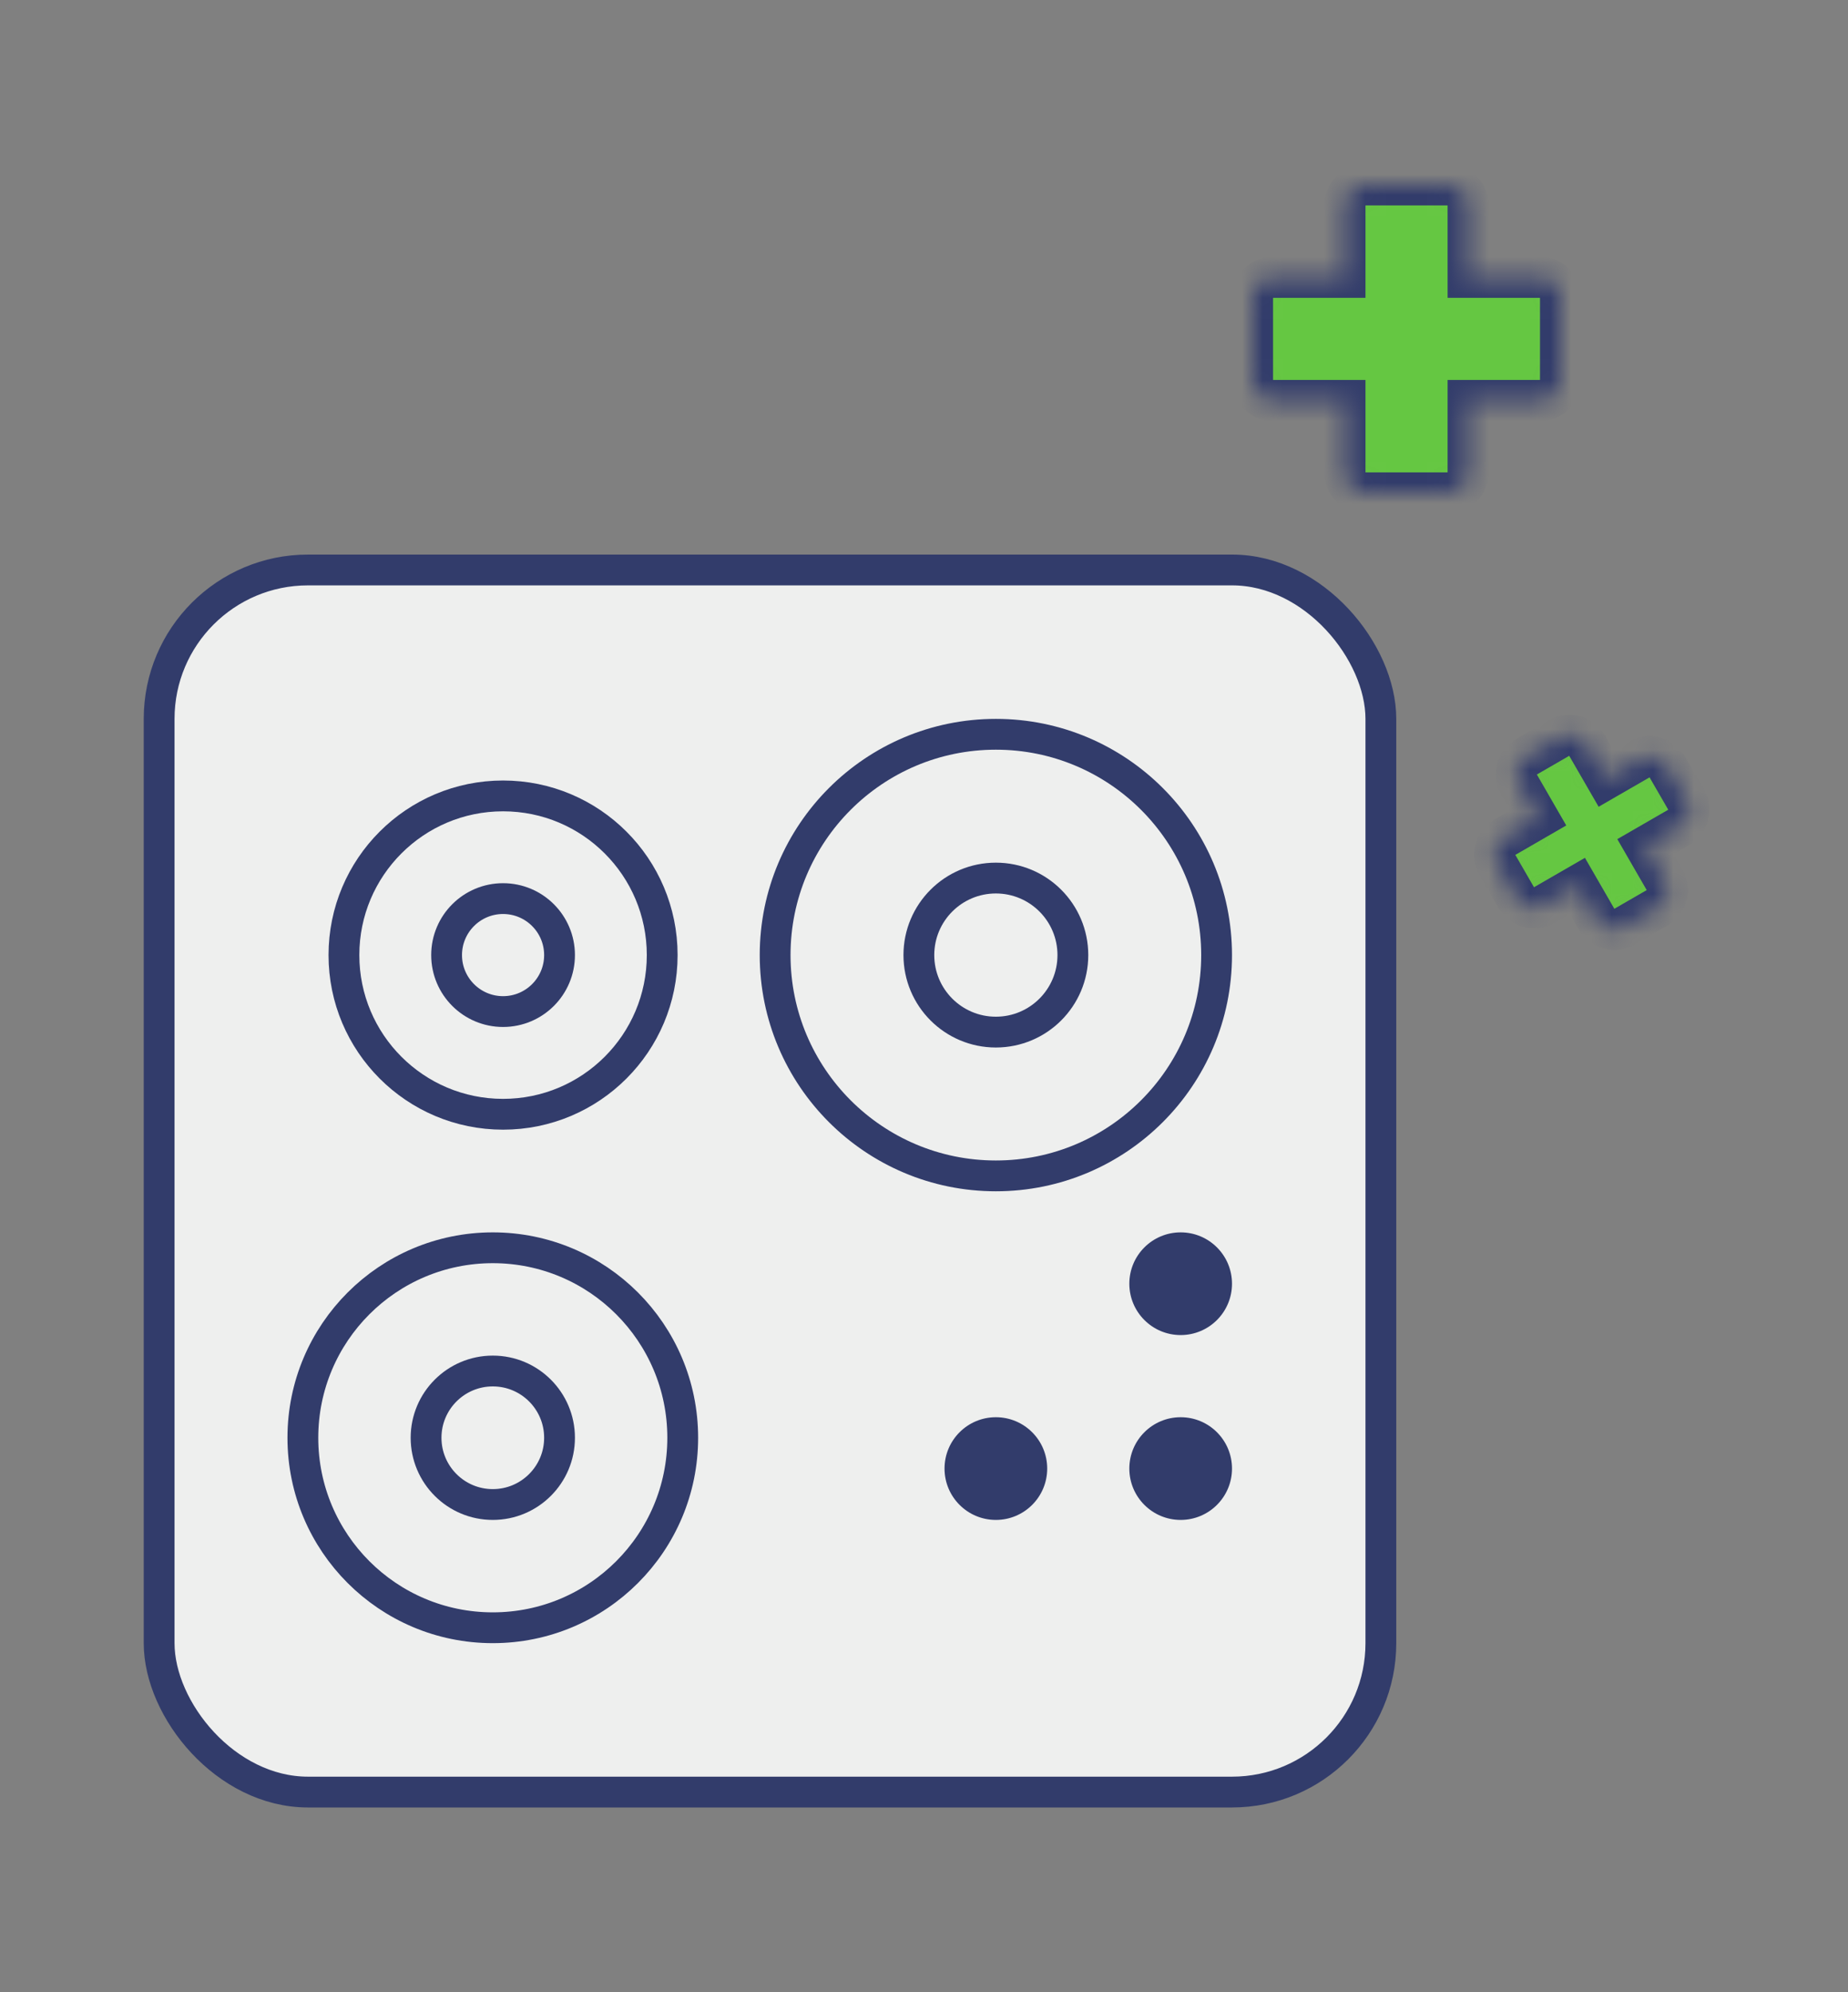
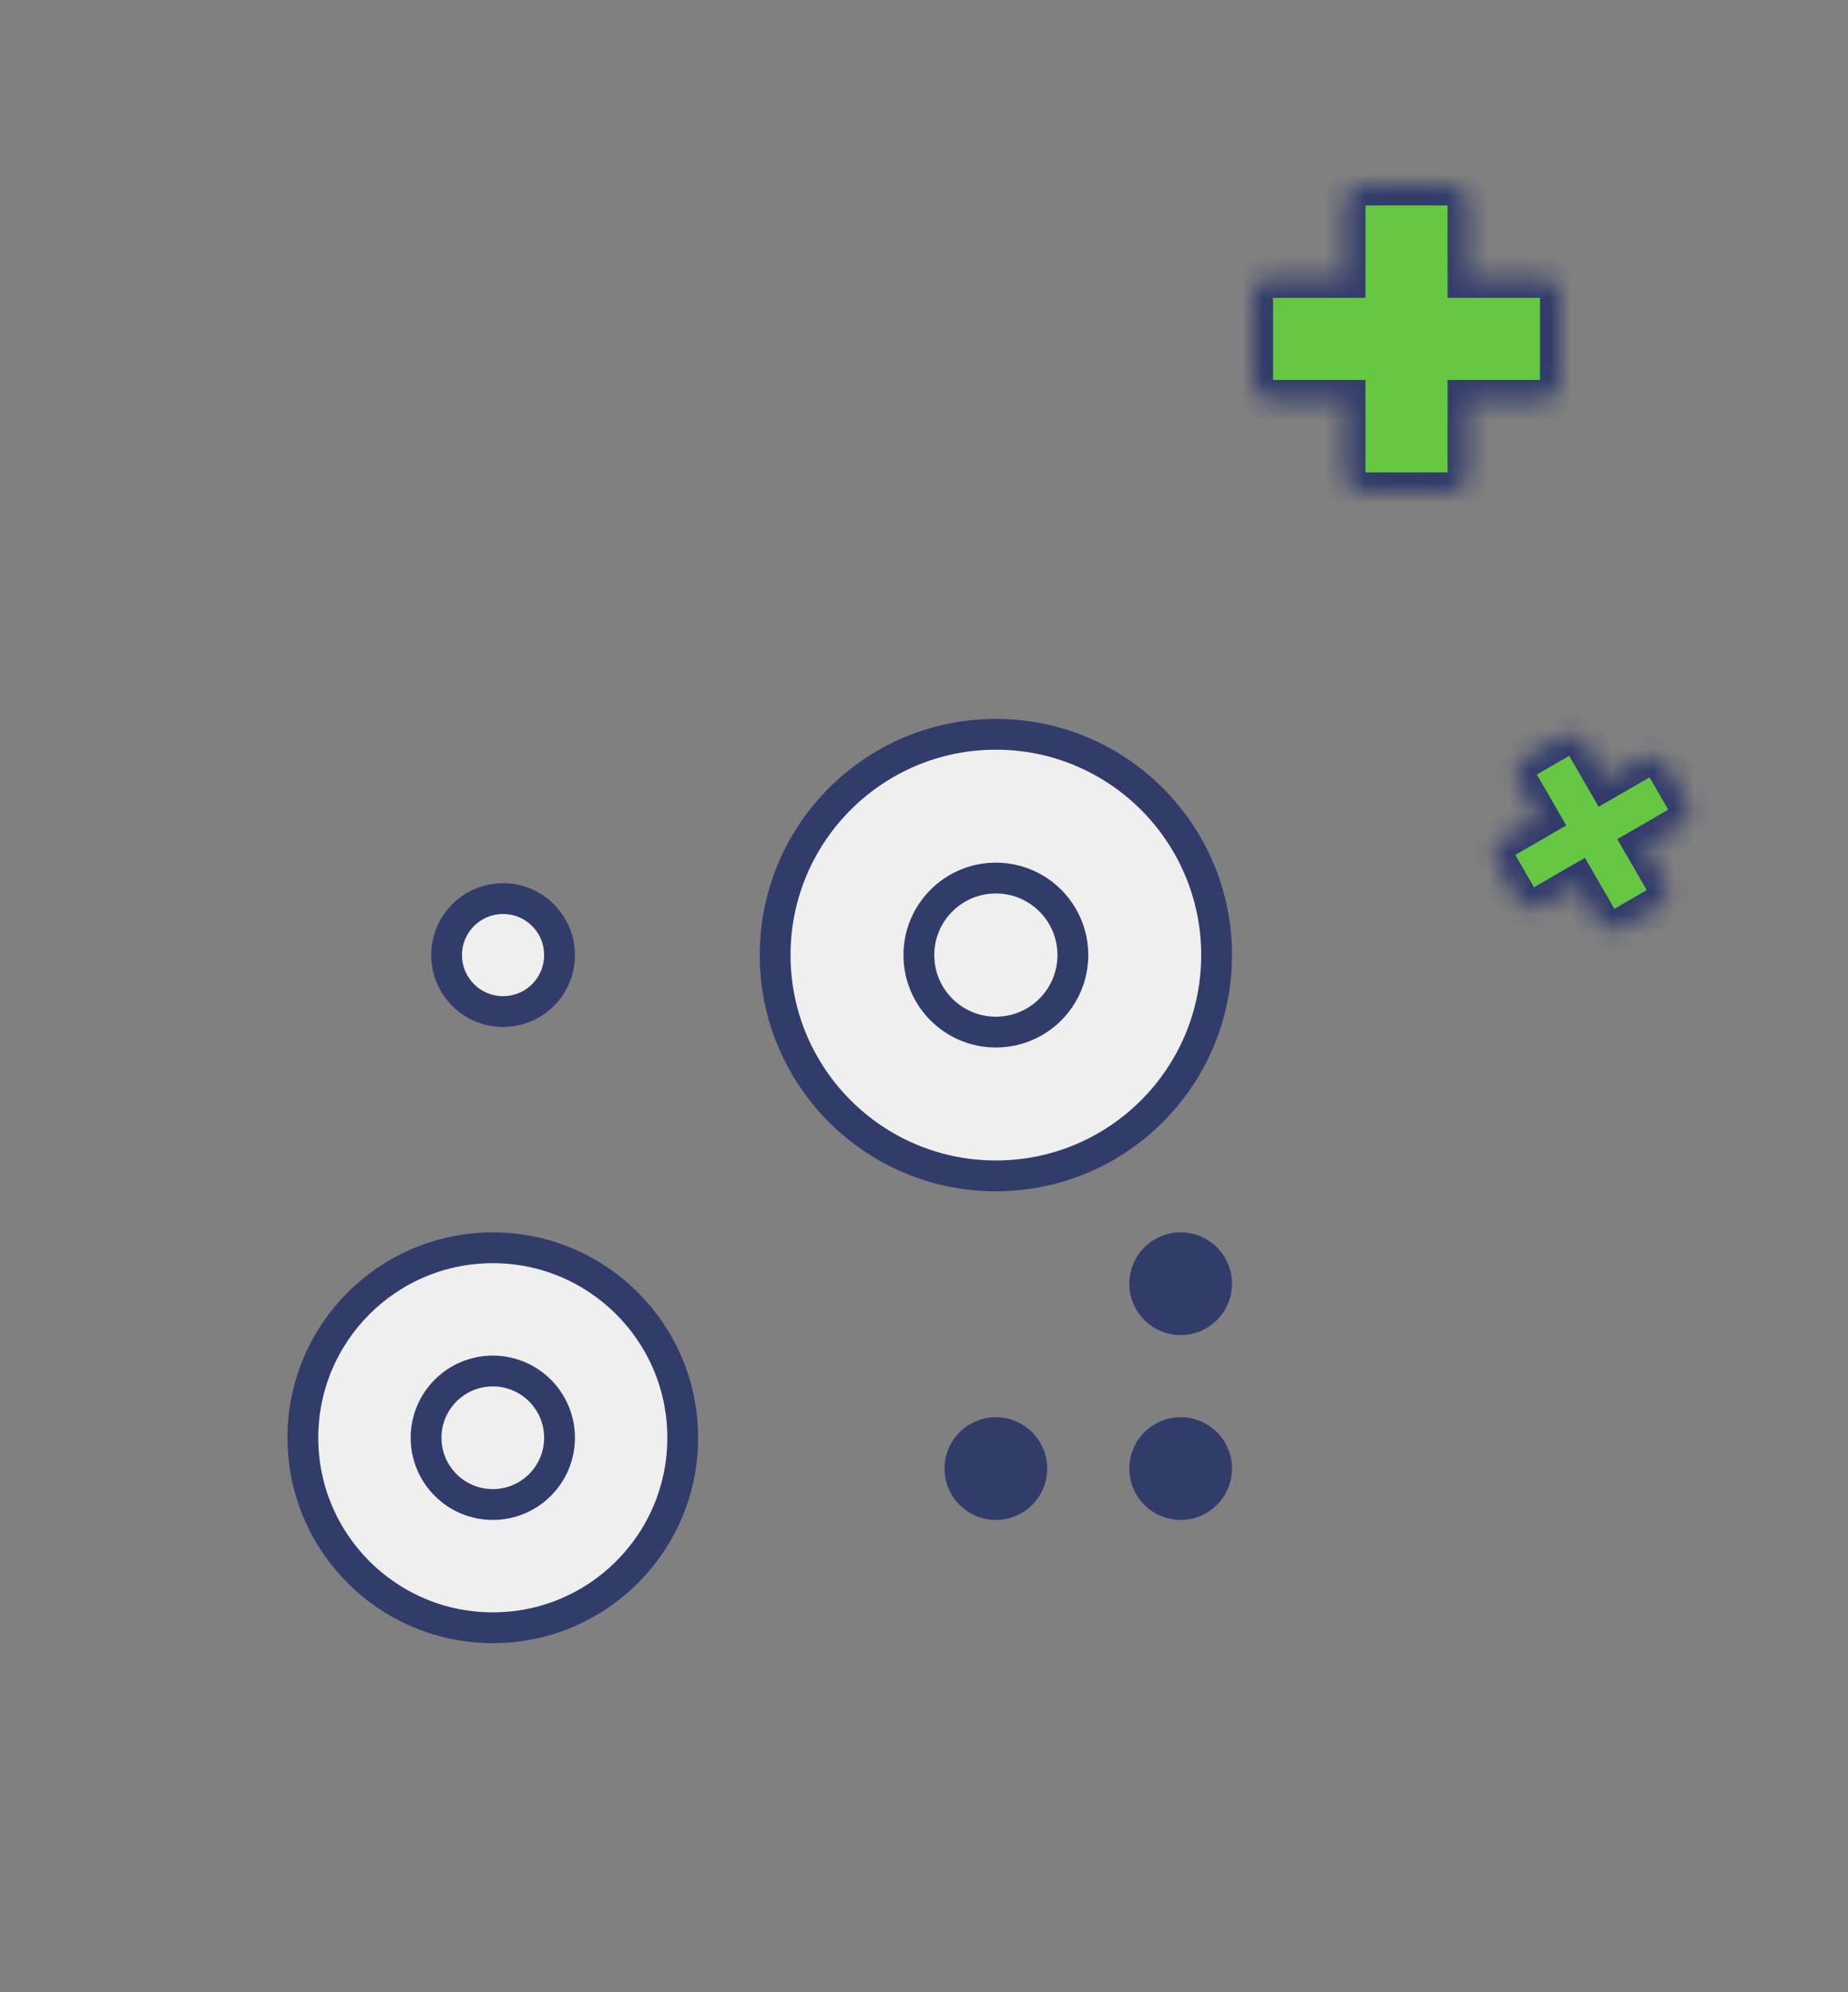
<svg xmlns="http://www.w3.org/2000/svg" width="90" height="97" viewBox="0 0 90 97" fill="none">
  <rect x="0" y="0" width="90" height="97" fill="#808080" stroke="none" />
  <mask id="mask0" mask-type="alpha" maskUnits="userSpaceOnUse" x="0" y="0" width="90" height="97">
    <rect width="90" height="97" fill="#C4C4C4" />
  </mask>
  <g mask="url(#mask0)">
-     <rect x="7.75" y="27.75" width="59.5" height="59.5" rx="7.25" fill="#EEEFEE" stroke="#323C6B" stroke-width="1.5" />
-     <circle cx="24.5" cy="46.5" r="7.75" fill="#EEEFEE" stroke="#323C6B" stroke-width="1.5" />
    <circle cx="24.5" cy="46.5" r="2.75" fill="#EEEFEE" stroke="#323C6B" stroke-width="1.5" />
    <circle cx="48.5" cy="46.5" r="10.75" fill="#EEEFEE" stroke="#323C6B" stroke-width="1.5" />
    <circle cx="48.5" cy="46.5" r="3.75" fill="#EEEFEE" stroke="#323C6B" stroke-width="1.5" />
    <circle cx="24" cy="70" r="9.25" fill="#EEEFEE" stroke="#323C6B" stroke-width="1.5" />
    <circle cx="24" cy="70" r="3.25" fill="#EEEFEE" stroke="#323C6B" stroke-width="1.5" />
    <mask id="mask1" mask-type="alpha" maskUnits="userSpaceOnUse" x="61" y="9" width="15" height="15">
      <path fill-rule="evenodd" clip-rule="evenodd" d="M66.5 9C65.948 9 65.5 9.448 65.5 10V13.5H62C61.448 13.5 61 13.948 61 14.5V18.5C61 19.052 61.448 19.5 62 19.5H65.5V23C65.5 23.552 65.948 24 66.5 24H70.5C71.052 24 71.5 23.552 71.5 23V19.5H75C75.552 19.5 76 19.052 76 18.5V14.5C76 13.948 75.552 13.5 75 13.5H71.5V10C71.5 9.448 71.052 9 70.5 9H66.5Z" fill="white" />
    </mask>
    <g mask="url(#mask1)">
      <path fill-rule="evenodd" clip-rule="evenodd" d="M66.5 9C65.948 9 65.5 9.448 65.5 10V13.5H62C61.448 13.5 61 13.948 61 14.5V18.5C61 19.052 61.448 19.5 62 19.5H65.5V23C65.5 23.552 65.948 24 66.5 24H70.5C71.052 24 71.5 23.552 71.5 23V19.5H75C75.552 19.5 76 19.052 76 18.5V14.5C76 13.948 75.552 13.5 75 13.5H71.5V10C71.5 9.448 71.052 9 70.5 9H66.5Z" fill="#65C742" />
      <path d="M65.5 13.5V14.5H66.5V13.5H65.5ZM65.5 19.5H66.5V18.5H65.5V19.5ZM71.5 19.5V18.5H70.5V19.5H71.5ZM71.5 13.5H70.5V14.5H71.5V13.5ZM66.5 10V8C65.395 8 64.5 8.895 64.5 10H66.5ZM66.5 13.5V10H64.5V13.5H66.5ZM62 14.5H65.5V12.5H62V14.5ZM62 14.5V12.5C60.895 12.5 60 13.395 60 14.5H62ZM62 18.5V14.5H60V18.5H62ZM62 18.5H60C60 19.605 60.895 20.5 62 20.5V18.5ZM65.5 18.5H62V20.5H65.5V18.5ZM66.5 23V19.5H64.5V23H66.5ZM66.5 23H64.5C64.5 24.105 65.395 25 66.5 25V23ZM70.5 23H66.5V25H70.5V23ZM70.5 23V25C71.605 25 72.5 24.105 72.5 23H70.5ZM70.5 19.5V23H72.5V19.5H70.5ZM75 18.5H71.5V20.5H75V18.5ZM75 18.5V20.5C76.105 20.5 77 19.605 77 18.5H75ZM75 14.5V18.5H77V14.5H75ZM75 14.5H77C77 13.395 76.105 12.5 75 12.5V14.5ZM71.5 14.5H75V12.5H71.5V14.5ZM70.5 10V13.5H72.5V10H70.5ZM70.5 10H72.5C72.5 8.895 71.605 8 70.5 8V10ZM66.5 10H70.5V8H66.5V10Z" fill="#323C6B" />
    </g>
    <mask id="mask2" mask-type="alpha" maskUnits="userSpaceOnUse" x="72" y="35" width="11" height="11">
      <path fill-rule="evenodd" clip-rule="evenodd" d="M74.347 36.842C73.869 37.118 73.705 37.73 73.981 38.208L74.913 39.823L73.299 40.756C72.82 41.032 72.656 41.643 72.933 42.122L73.842 43.697C74.118 44.176 74.73 44.34 75.208 44.063L76.823 43.131L77.756 44.746C78.032 45.224 78.643 45.388 79.122 45.112L80.698 44.202C81.176 43.926 81.34 43.315 81.064 42.836L80.131 41.221L81.746 40.289C82.224 40.013 82.388 39.401 82.112 38.923L81.202 37.347C80.926 36.869 80.314 36.705 79.836 36.981L78.221 37.913L77.289 36.298C77.013 35.82 76.401 35.656 75.923 35.932L74.347 36.842Z" fill="white" />
    </mask>
    <g mask="url(#mask2)">
      <path fill-rule="evenodd" clip-rule="evenodd" d="M74.347 36.842C73.869 37.118 73.705 37.73 73.981 38.208L74.913 39.823L73.299 40.756C72.82 41.032 72.656 41.643 72.933 42.122L73.842 43.697C74.118 44.176 74.73 44.34 75.208 44.063L76.823 43.131L77.756 44.746C78.032 45.224 78.643 45.388 79.122 45.112L80.698 44.202C81.176 43.926 81.34 43.315 81.064 42.836L80.131 41.221L81.746 40.289C82.224 40.013 82.388 39.401 82.112 38.923L81.202 37.347C80.926 36.869 80.314 36.705 79.836 36.981L78.221 37.913L77.289 36.298C77.013 35.82 76.401 35.656 75.923 35.932L74.347 36.842Z" fill="#65C742" />
      <path d="M74.913 39.823L75.413 40.689L76.279 40.189L75.779 39.323L74.913 39.823ZM72.932 42.122L73.798 41.622L72.932 42.122ZM73.842 43.697L72.976 44.197L73.842 43.697ZM76.823 43.131L77.689 42.631L77.189 41.765L76.323 42.265L76.823 43.131ZM80.131 41.221L79.631 40.355L78.765 40.855L79.265 41.721L80.131 41.221ZM78.221 37.913L77.355 38.413L77.855 39.279L78.721 38.779L78.221 37.913ZM74.847 37.708L73.847 35.976C72.89 36.528 72.562 37.752 73.115 38.708L74.847 37.708ZM75.779 39.323L74.847 37.708L73.115 38.708L74.047 40.323L75.779 39.323ZM73.798 41.622L75.413 40.689L74.413 38.957L72.798 39.889L73.798 41.622ZM73.798 41.622L72.798 39.889C71.842 40.442 71.514 41.665 72.066 42.622L73.798 41.622ZM74.708 43.197L73.798 41.622L72.066 42.622L72.976 44.197L74.708 43.197ZM74.708 43.197L72.976 44.197C73.528 45.154 74.751 45.482 75.708 44.929L74.708 43.197ZM76.323 42.265L74.708 43.197L75.708 44.929L77.323 43.997L76.323 42.265ZM78.621 44.246L77.689 42.631L75.957 43.631L76.889 45.246L78.621 44.246ZM78.621 44.246L76.889 45.246C77.442 46.203 78.665 46.53 79.621 45.978L78.621 44.246ZM80.197 43.336L78.621 44.246L79.621 45.978L81.197 45.068L80.197 43.336ZM80.197 43.336L81.197 45.068C82.154 44.516 82.481 43.293 81.929 42.336L80.197 43.336ZM79.265 41.721L80.197 43.336L81.929 42.336L80.997 40.721L79.265 41.721ZM81.246 39.423L79.631 40.355L80.631 42.087L82.246 41.155L81.246 39.423ZM81.246 39.423L82.246 41.155C83.202 40.603 83.53 39.379 82.978 38.423L81.246 39.423ZM80.336 37.847L81.246 39.423L82.978 38.423L82.068 36.847L80.336 37.847ZM80.336 37.847L82.068 36.847C81.516 35.89 80.293 35.563 79.336 36.115L80.336 37.847ZM78.721 38.779L80.336 37.847L79.336 36.115L77.721 37.047L78.721 38.779ZM76.423 36.798L77.355 38.413L79.087 37.413L78.155 35.798L76.423 36.798ZM76.423 36.798L78.155 35.798C77.602 34.842 76.379 34.514 75.423 35.066L76.423 36.798ZM74.847 37.708L76.423 36.798L75.423 35.066L73.847 35.976L74.847 37.708Z" fill="#323C6B" />
    </g>
    <circle cx="57.5" cy="62.5" r="2.5" fill="#323C6B" />
    <circle cx="57.5" cy="71.5" r="2.5" fill="#323C6B" />
    <circle cx="48.5" cy="71.5" r="2.5" fill="#323C6B" />
  </g>
</svg>